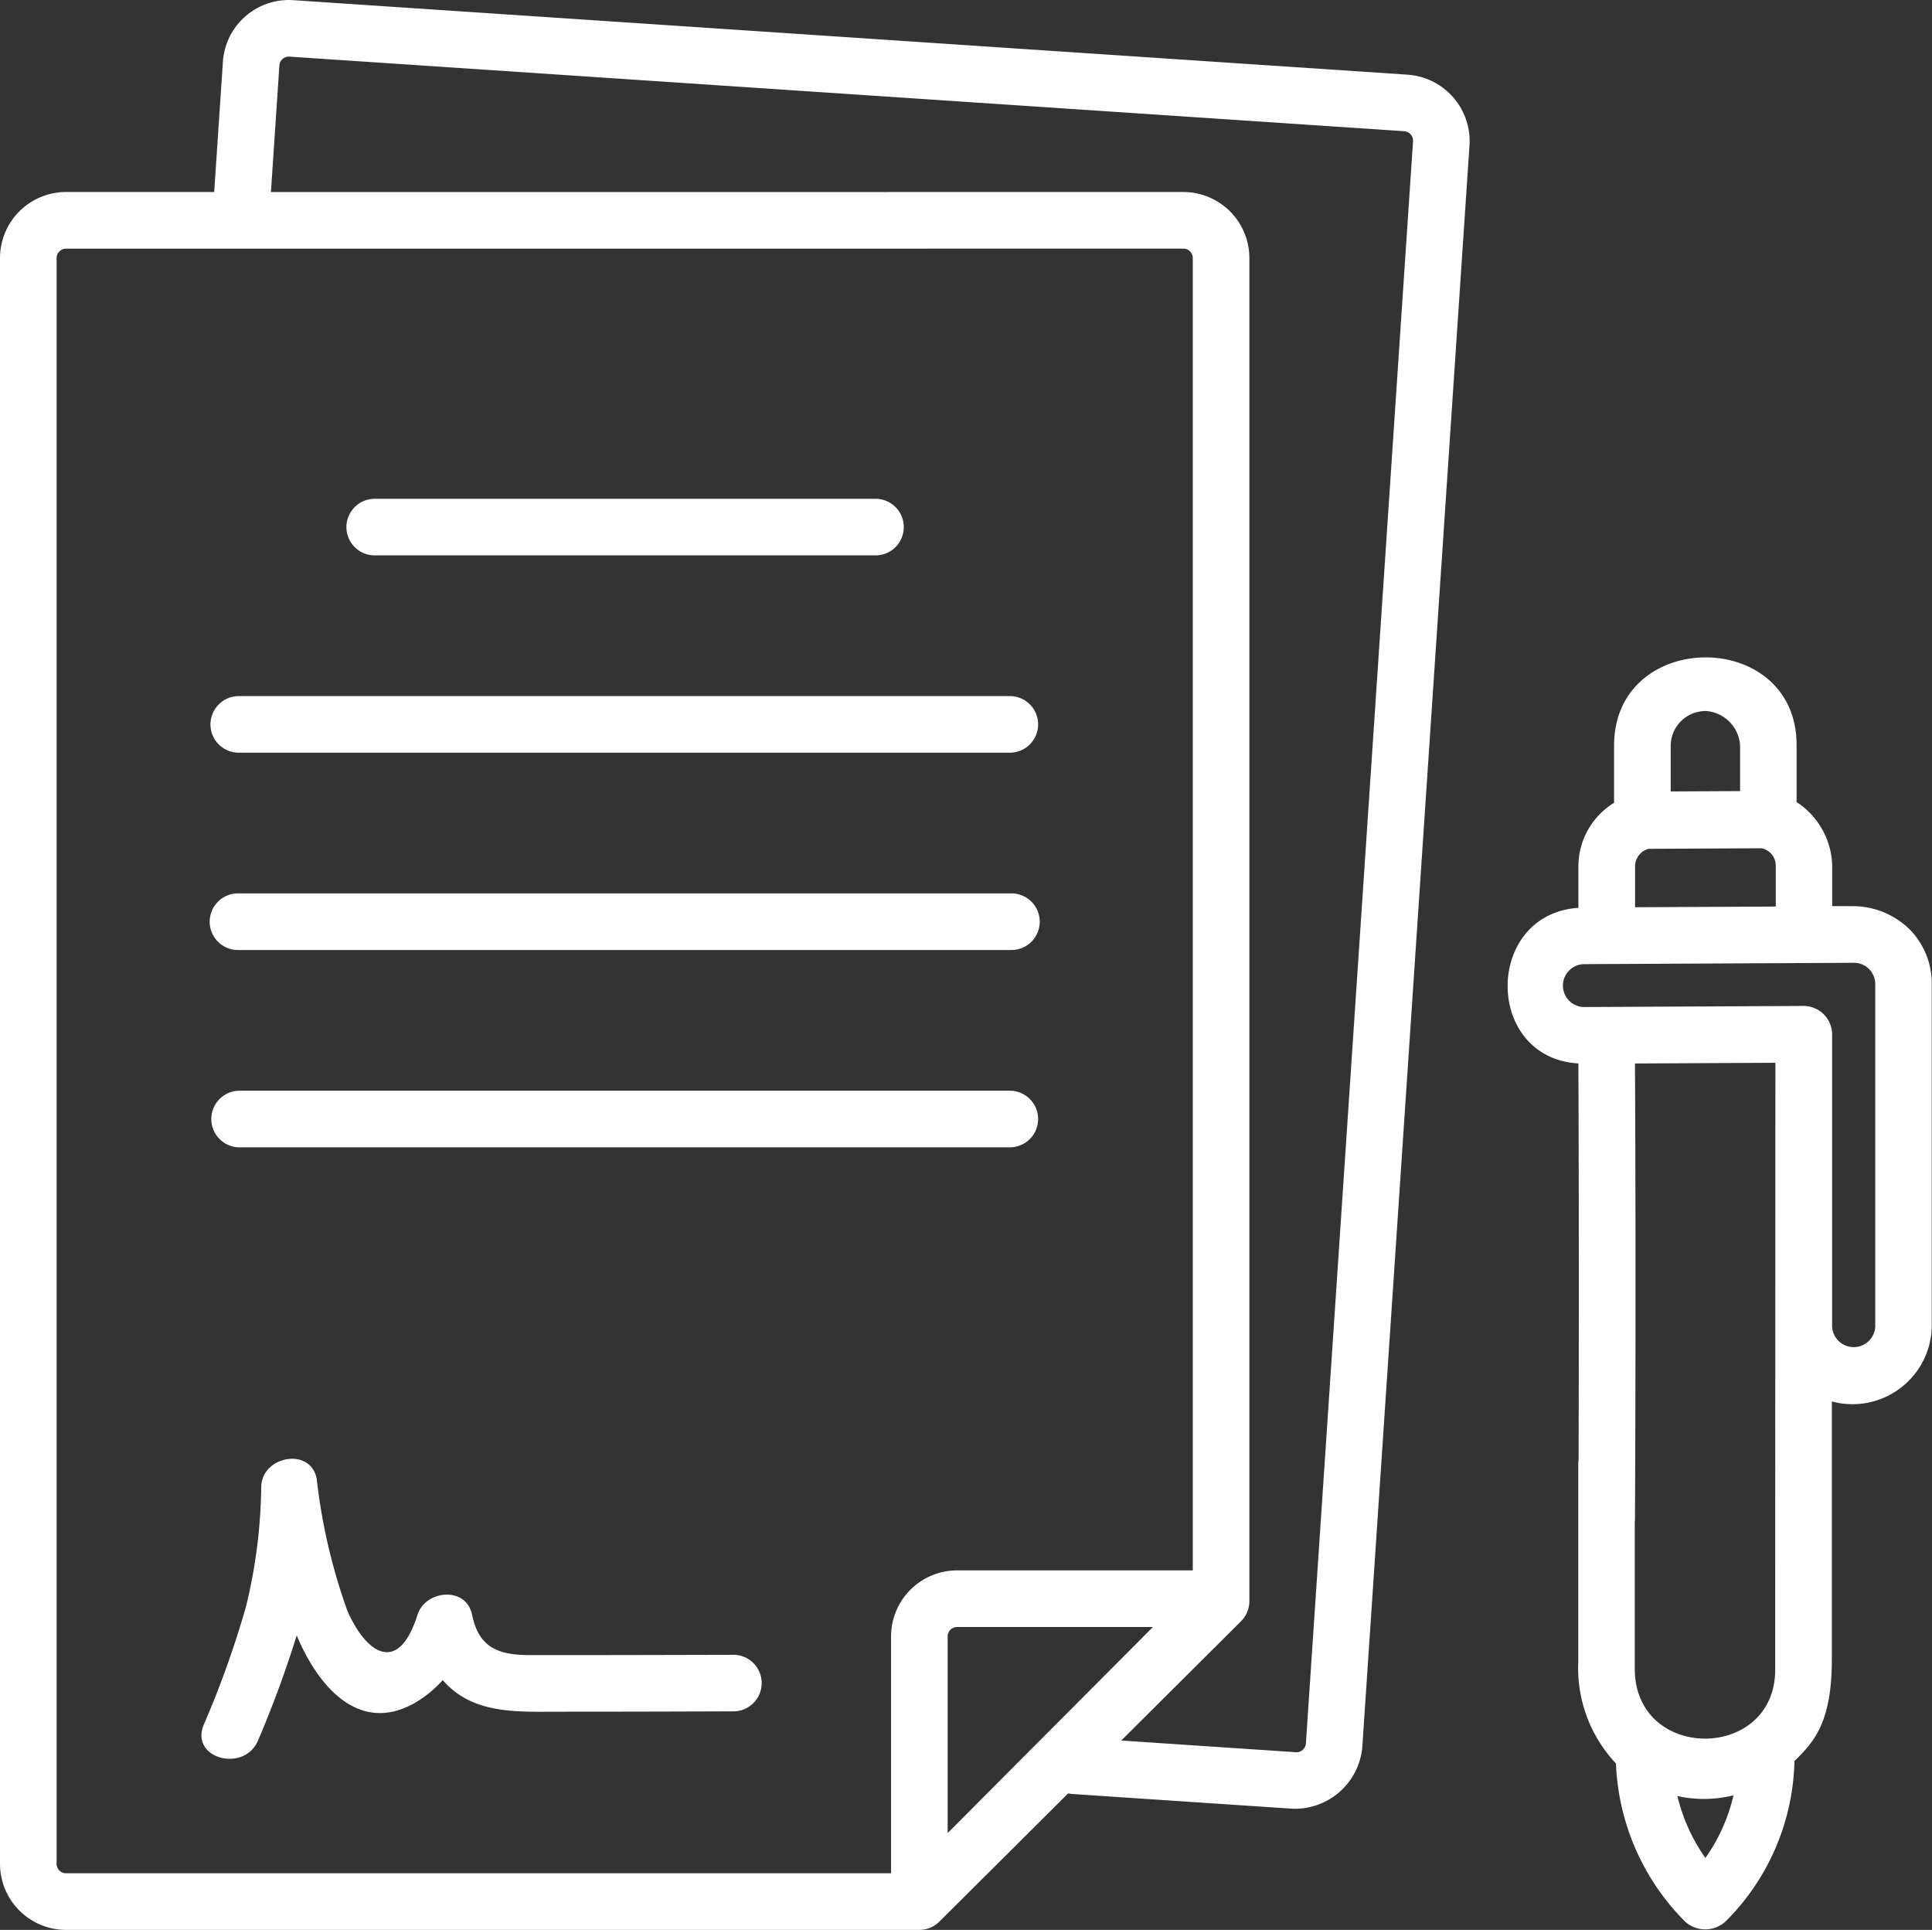
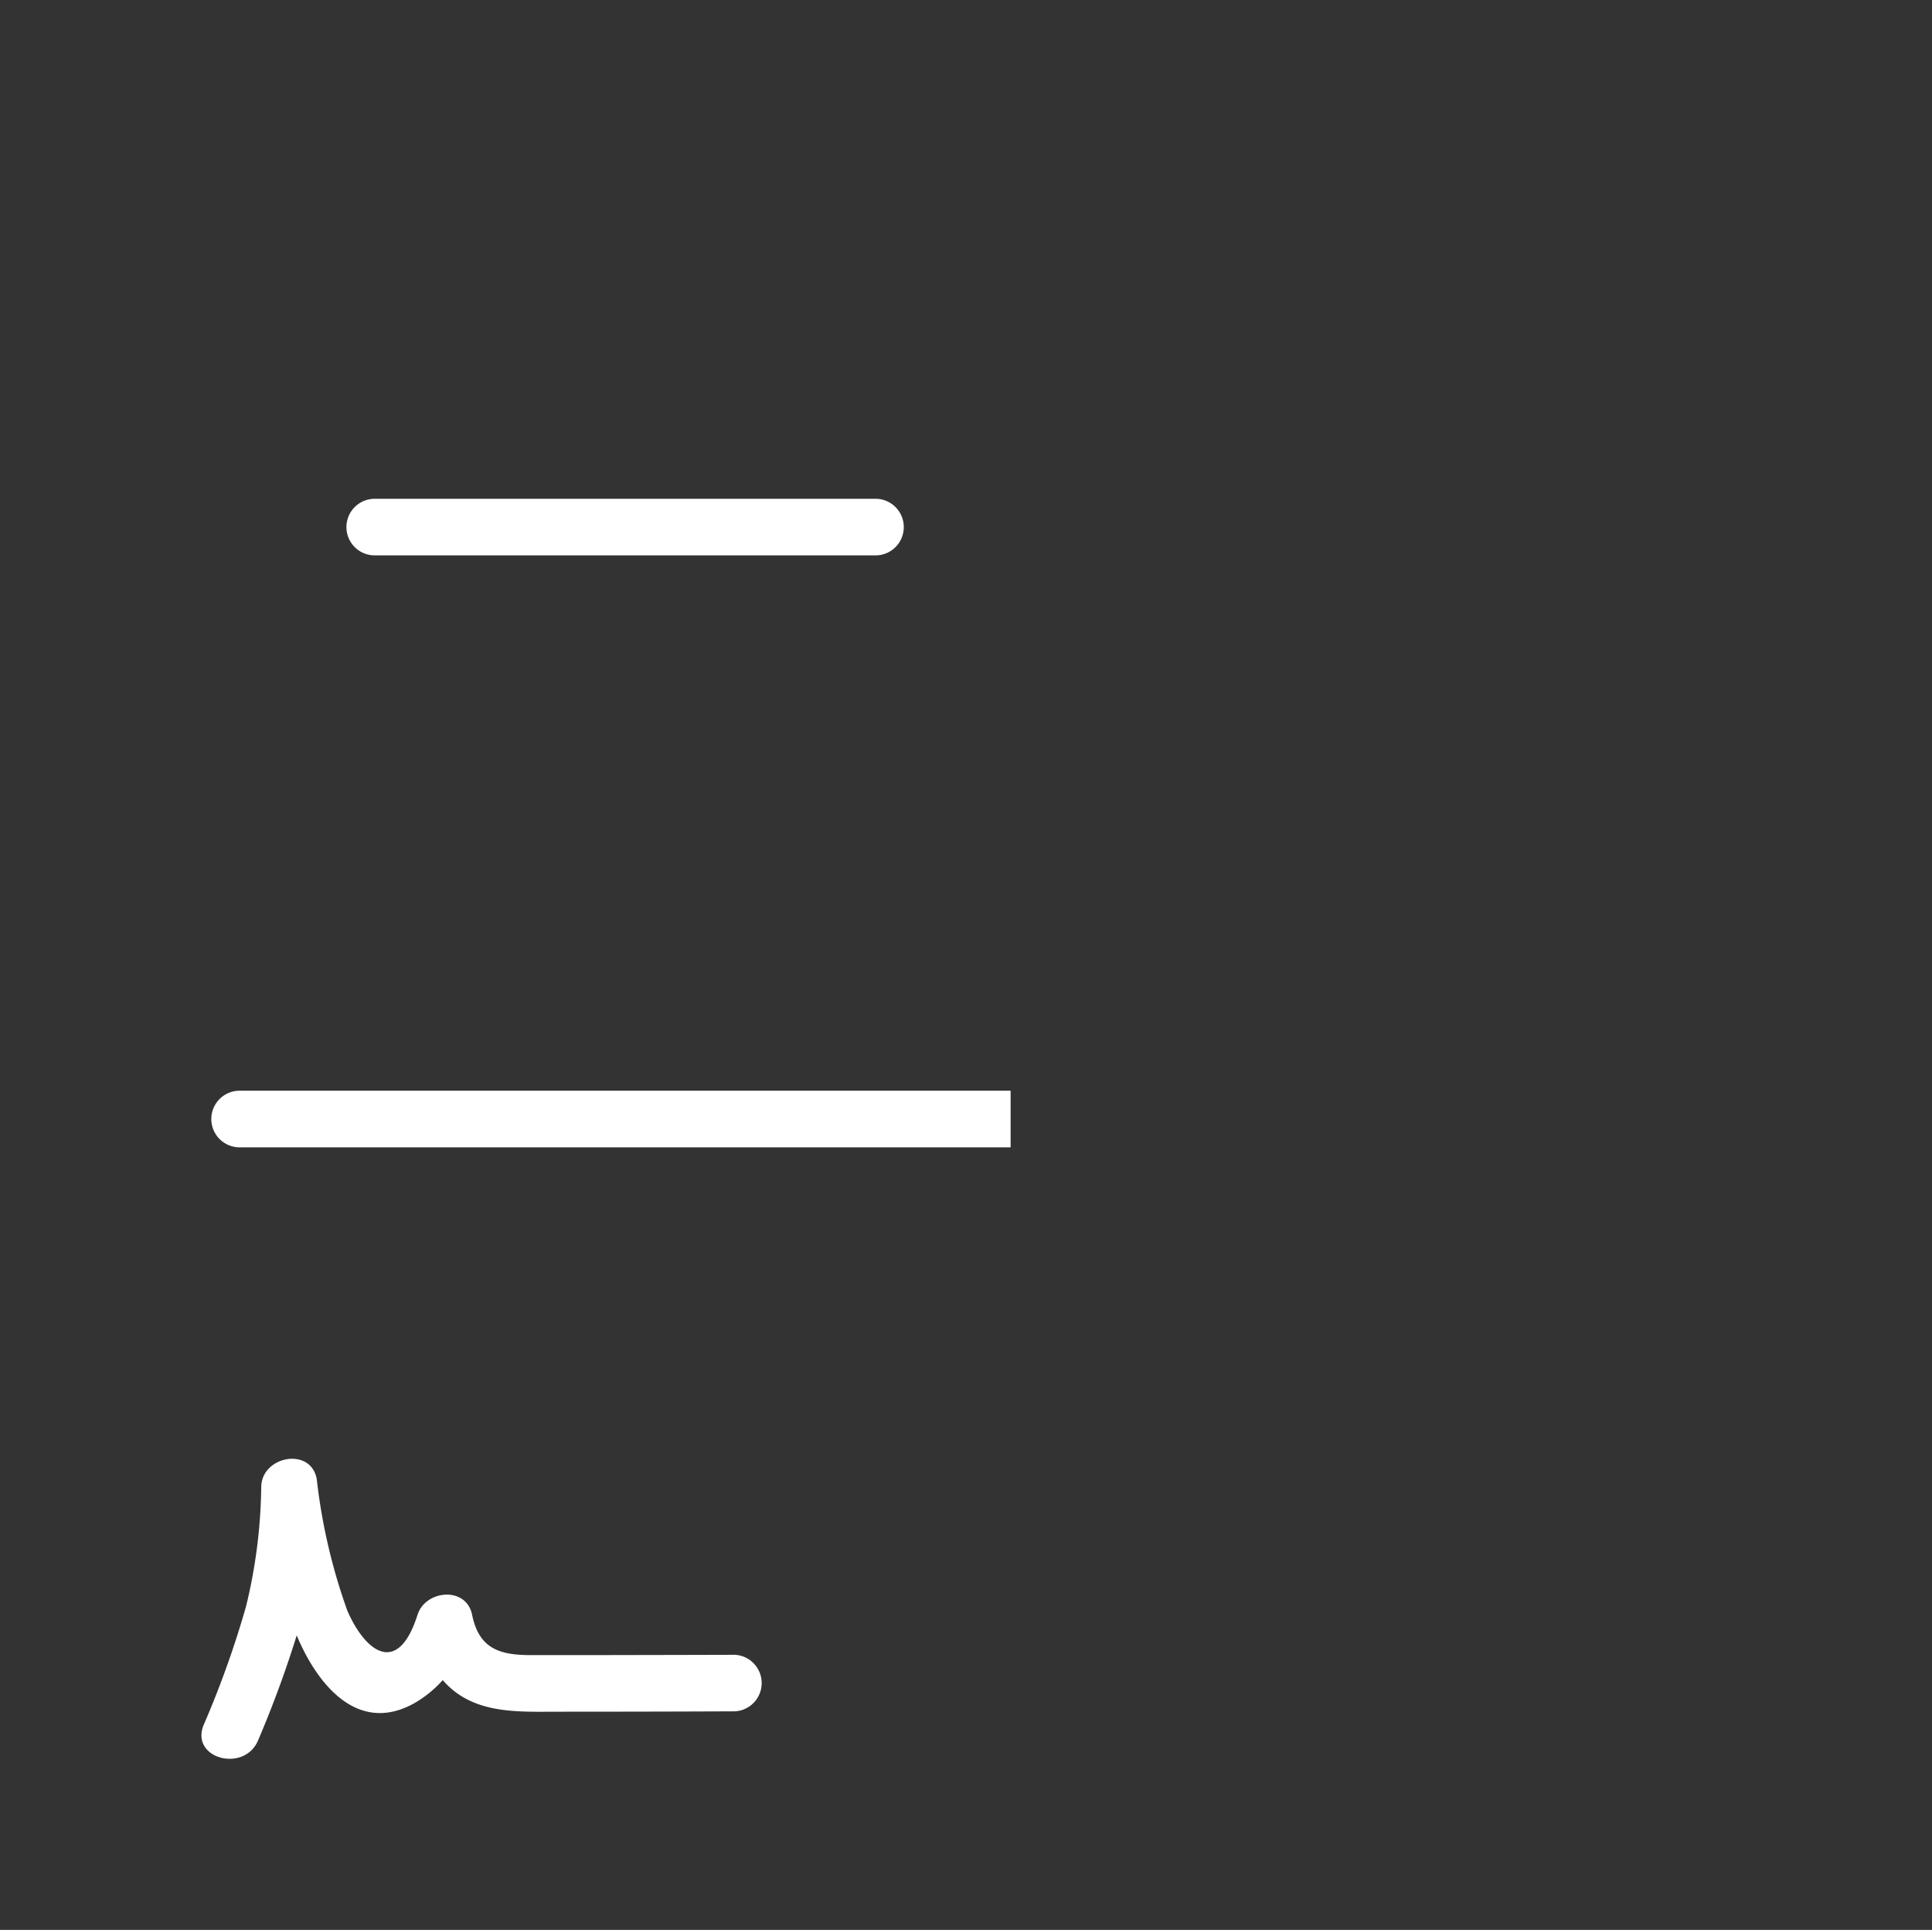
<svg xmlns="http://www.w3.org/2000/svg" id="Groupe_1389" data-name="Groupe 1389" width="83.532" height="83.427" viewBox="0 0 83.532 83.427">
  <rect x="0" y="0" width="83.532" height="83.427" fill="#333333" stroke="none" />
  <defs>
    <clipPath id="clip-path">
      <rect id="Rectangle_1048" data-name="Rectangle 1048" width="83.532" height="83.427" fill="#fff" />
    </clipPath>
  </defs>
  <g id="Groupe_1388" data-name="Groupe 1388" clip-path="url(#clip-path)">
-     <path id="Tracé_2479" data-name="Tracé 2479" d="M60.878,3.23,12.678.007A2.859,2.859,0,0,0,9.638,2.665L9.261,8.3H2.855A2.858,2.858,0,0,0,0,11.158V80.572a2.858,2.858,0,0,0,2.855,2.855H39.75a1.237,1.237,0,0,0,.863-.356l5.57-5.545a1.214,1.214,0,0,0,.174.026l9.509.636A2.926,2.926,0,0,0,58.9,75.529L63.536,6.27A2.88,2.88,0,0,0,60.878,3.23ZM40.973,79.242v-8.5a.408.408,0,0,1,.408-.408h8.467Zm15.489-3.876a.408.408,0,0,1-.434.38l-7.55-.505,5.18-5.157a1.223,1.223,0,0,0,.36-.867V11.158A2.858,2.858,0,0,0,51.163,8.3H38.439a1.224,1.224,0,0,0,0,2.447H51.163a.408.408,0,0,1,.408.408V67.886H41.381a2.858,2.858,0,0,0-2.855,2.855V80.98H2.855a.408.408,0,0,1-.408-.408V11.158a.408.408,0,0,1,.408-.408H40.08a1.224,1.224,0,0,0,0-2.447H11.714l.366-5.475a.408.408,0,0,1,.434-.38l48.2,3.224a.408.408,0,0,1,.38.434Z" transform="translate(0 0)" fill="#fff" />
-     <path id="Tracé_2480" data-name="Tracé 2480" d="M90.37,236.725H57a1.224,1.224,0,1,0,0,2.447H90.37a1.224,1.224,0,1,0,0-2.447" transform="translate(-46.675 -198.104)" fill="#fff" />
-     <path id="Tracé_2481" data-name="Tracé 2481" d="M90.37,289.01H57a1.224,1.224,0,0,0,0,2.447H90.37a1.224,1.224,0,0,0,0-2.447" transform="translate(-46.675 -241.859)" fill="#fff" />
-     <path id="Tracé_2482" data-name="Tracé 2482" d="M55.774,185.664A1.224,1.224,0,0,0,57,186.887H90.37a1.224,1.224,0,0,0,0-2.447H57a1.224,1.224,0,0,0-1.224,1.224" transform="translate(-46.675 -154.349)" fill="#fff" />
+     <path id="Tracé_2481" data-name="Tracé 2481" d="M90.37,289.01H57a1.224,1.224,0,0,0,0,2.447H90.37" transform="translate(-46.675 -241.859)" fill="#fff" />
    <path id="Tracé_2483" data-name="Tracé 2483" d="M91.807,133.379a1.224,1.224,0,0,0,1.224,1.224h21.615a1.224,1.224,0,1,0,0-2.447H93.031a1.224,1.224,0,0,0-1.224,1.224" transform="translate(-76.829 -110.594)" fill="#fff" />
    <path id="Tracé_2484" data-name="Tracé 2484" d="M76.429,395.019q-3.3.009-6.6.014l-2.219,0c-1.34,0-2.243-.268-2.543-1.742-.254-1.246-2.017-1.079-2.36,0-.847,2.665-2.247,1.621-3.032-.172a25.1,25.1,0,0,1-1.325-5.694c-.251-1.4-2.367-1.007-2.4.325a22.8,22.8,0,0,1-.658,5.181,41.573,41.573,0,0,1-1.831,5.119c-.6,1.462,1.773,2.091,2.36.651a47.251,47.251,0,0,0,1.663-4.521c.839,2.017,2.573,4.3,5.046,2.953a4.929,4.929,0,0,0,1.267-1.02c1.286,1.486,3.2,1.368,4.99,1.366q3.824,0,7.649-.016A1.224,1.224,0,0,0,76.429,395.019Z" transform="translate(-44.655 -323.484)" fill="#fff" />
-     <path id="Tracé_2485" data-name="Tracé 2485" d="M416.916,185.949a3.519,3.519,0,0,0-2.4-.981l-.925,0v-1.749a3.387,3.387,0,0,0-1.539-2.751v-2.463c0-5.069-7.892-5.047-7.892.024V180.5a3.234,3.234,0,0,0-1.543,2.749v1.792c-4.073.277-4.085,6.484,0,6.727.026,5.478.025,14.129,0,19.7a1.224,1.224,0,0,0,2.447.013c.029-5.574.031-14.23,0-19.712l6.071-.03s-.008,18.085-.008,26.232c0,3.971-6.072,4-6.072-.041l0-8.757a1.224,1.224,0,0,0-2.443-.147v8.62a6.01,6.01,0,0,0,1.63,4.384,10.233,10.233,0,0,0,3,6.845,1.3,1.3,0,0,0,1.753-.03,10.091,10.091,0,0,0,2.964-6.92c.808-.8,1.616-1.615,1.616-4.388V206.379a3.429,3.429,0,0,0,4.322-3.254V188.331A3.338,3.338,0,0,0,416.916,185.949Zm-11.848-.934v-1.769a.786.786,0,0,1,.583-.756l4.9-.024a.772.772,0,0,1,.6.758v1.761Zm3.046-8.484a1.592,1.592,0,0,1,1.494,1.478v1.985l-3,.015v-1.976a1.51,1.51,0,0,1,1.5-1.5m0,49.581a7.806,7.806,0,0,1-1.21-2.677,5.321,5.321,0,0,0,2.425-.031,7.63,7.63,0,0,1-1.215,2.708m7.347-22.987a.935.935,0,0,1-1.868.021s0-11.579,0-12.641a1.234,1.234,0,0,0-1.233-1.225l-9.526.047a.928.928,0,0,1,.012-1.854l11.684-.058a.918.918,0,0,1,.928.916v14.793Z" transform="translate(-334.374 -145.796)" fill="#fff" />
  </g>
</svg>